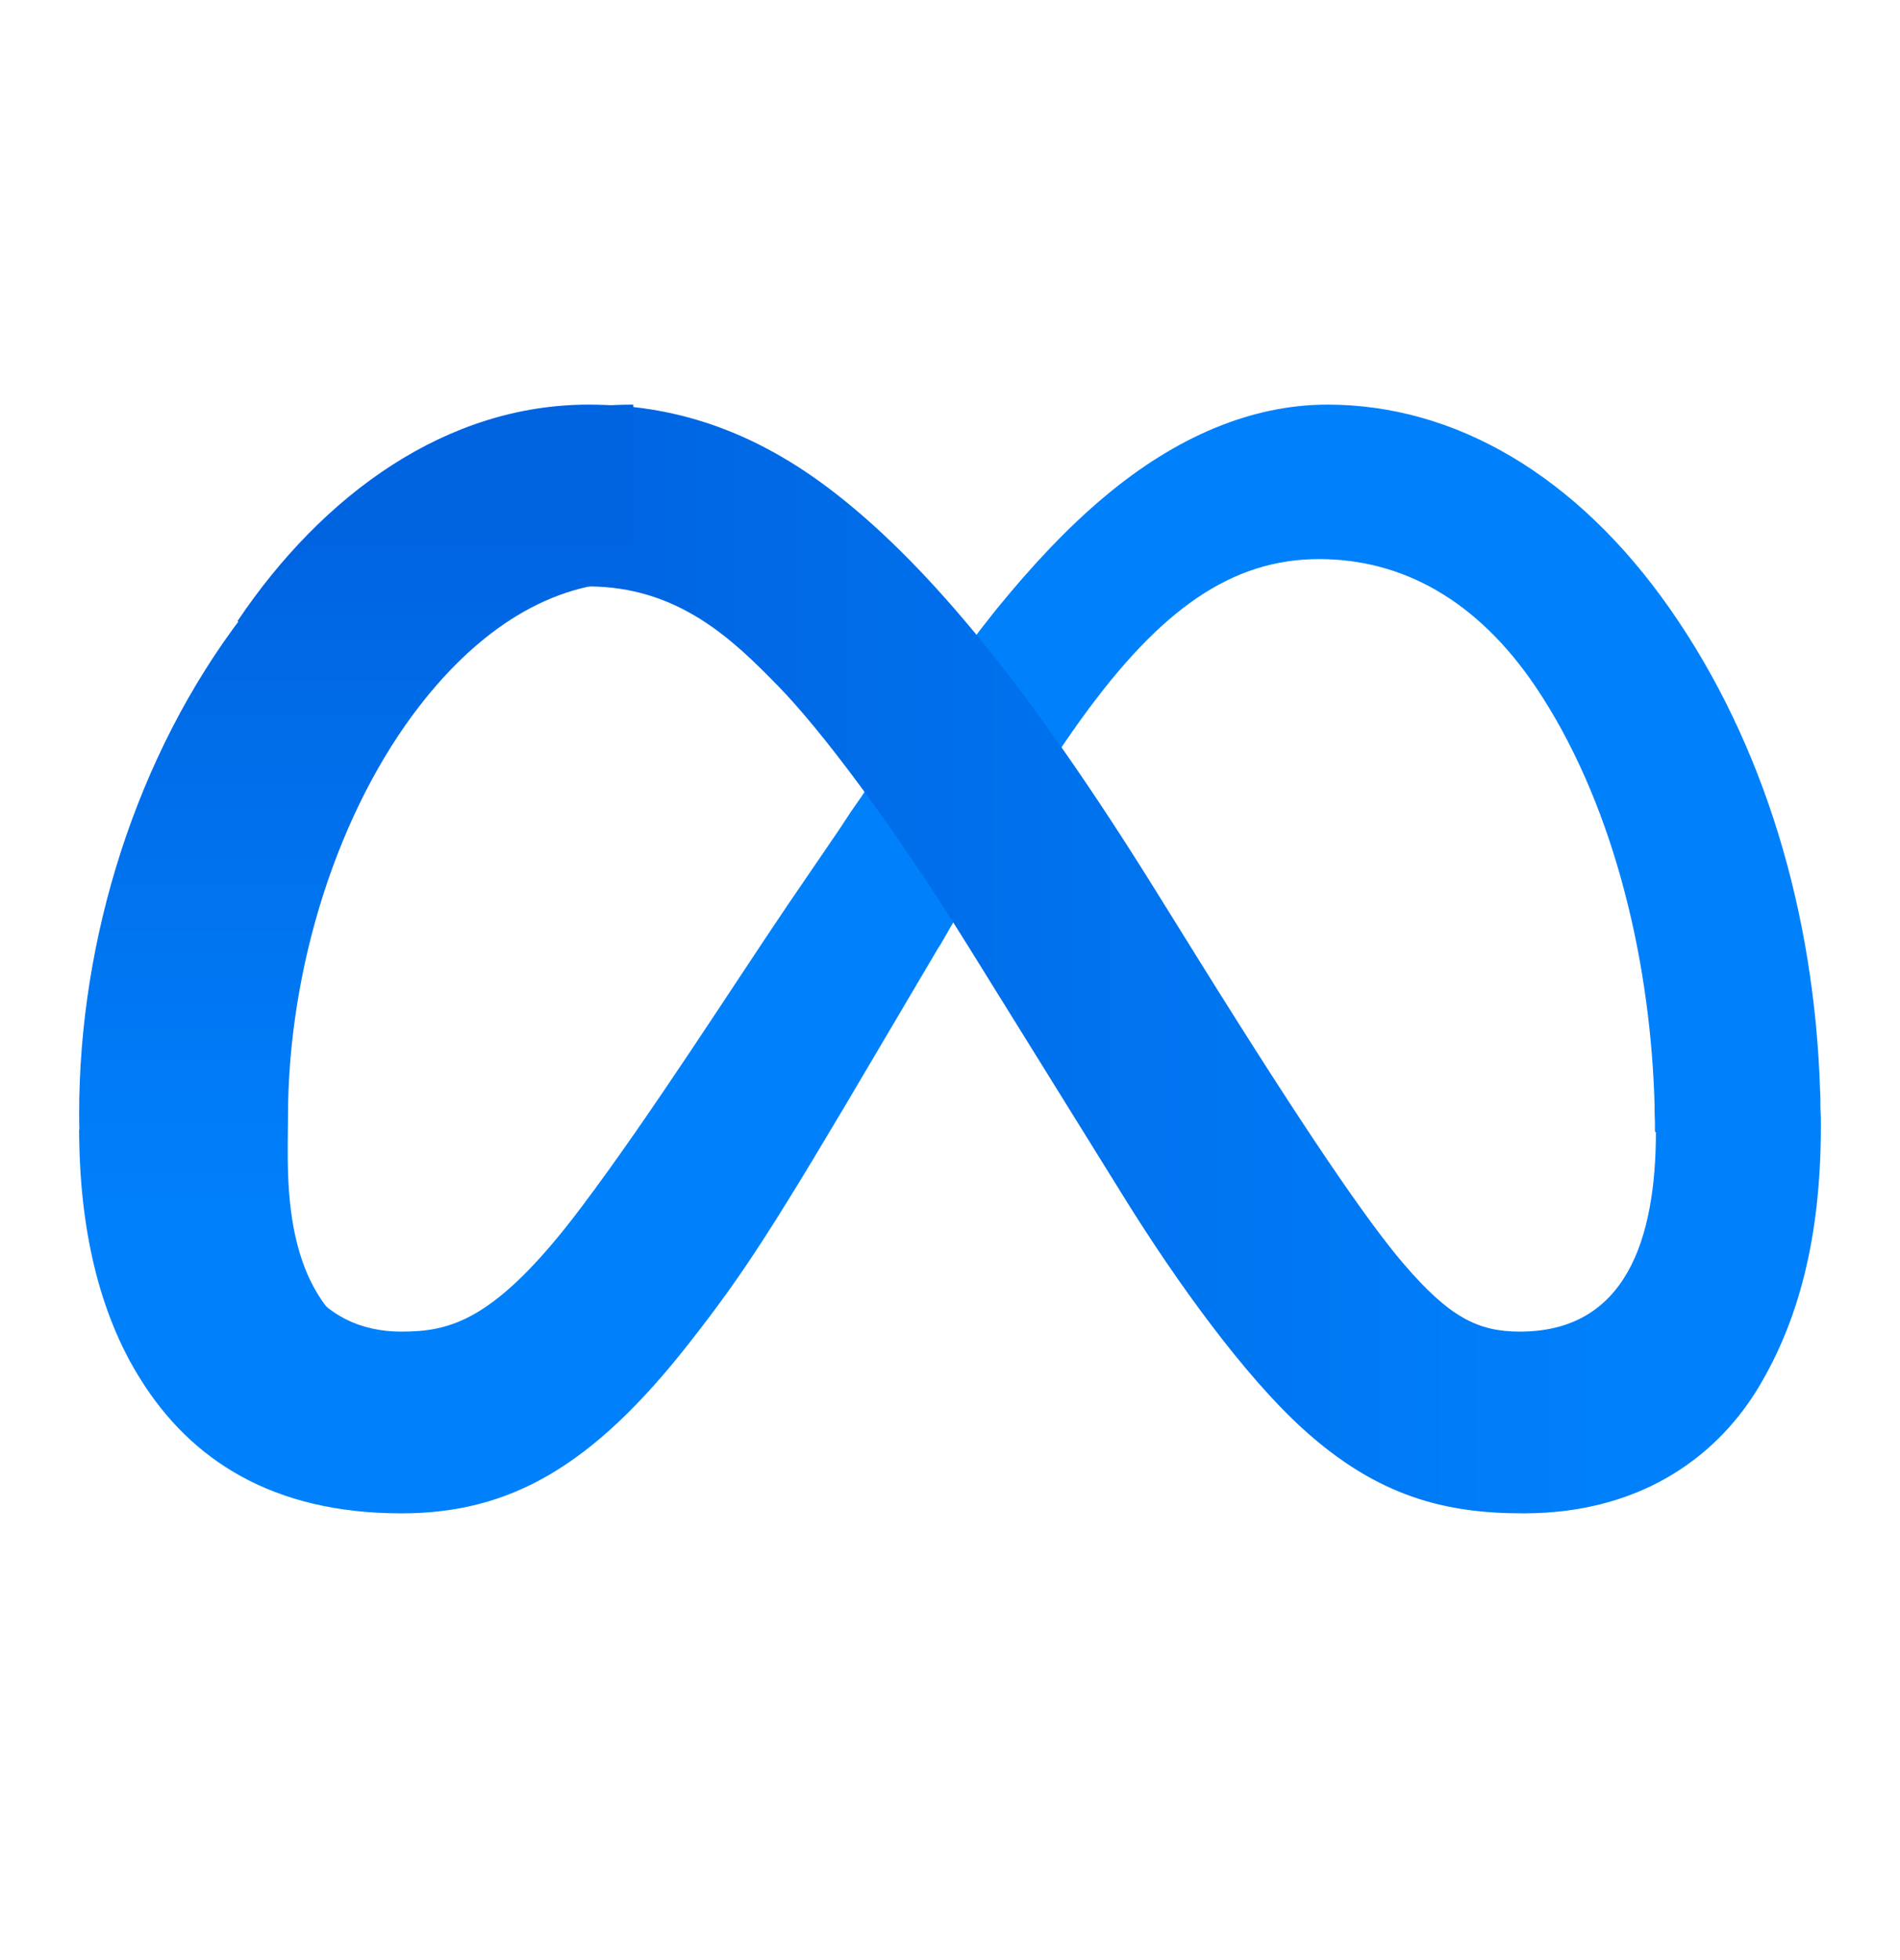
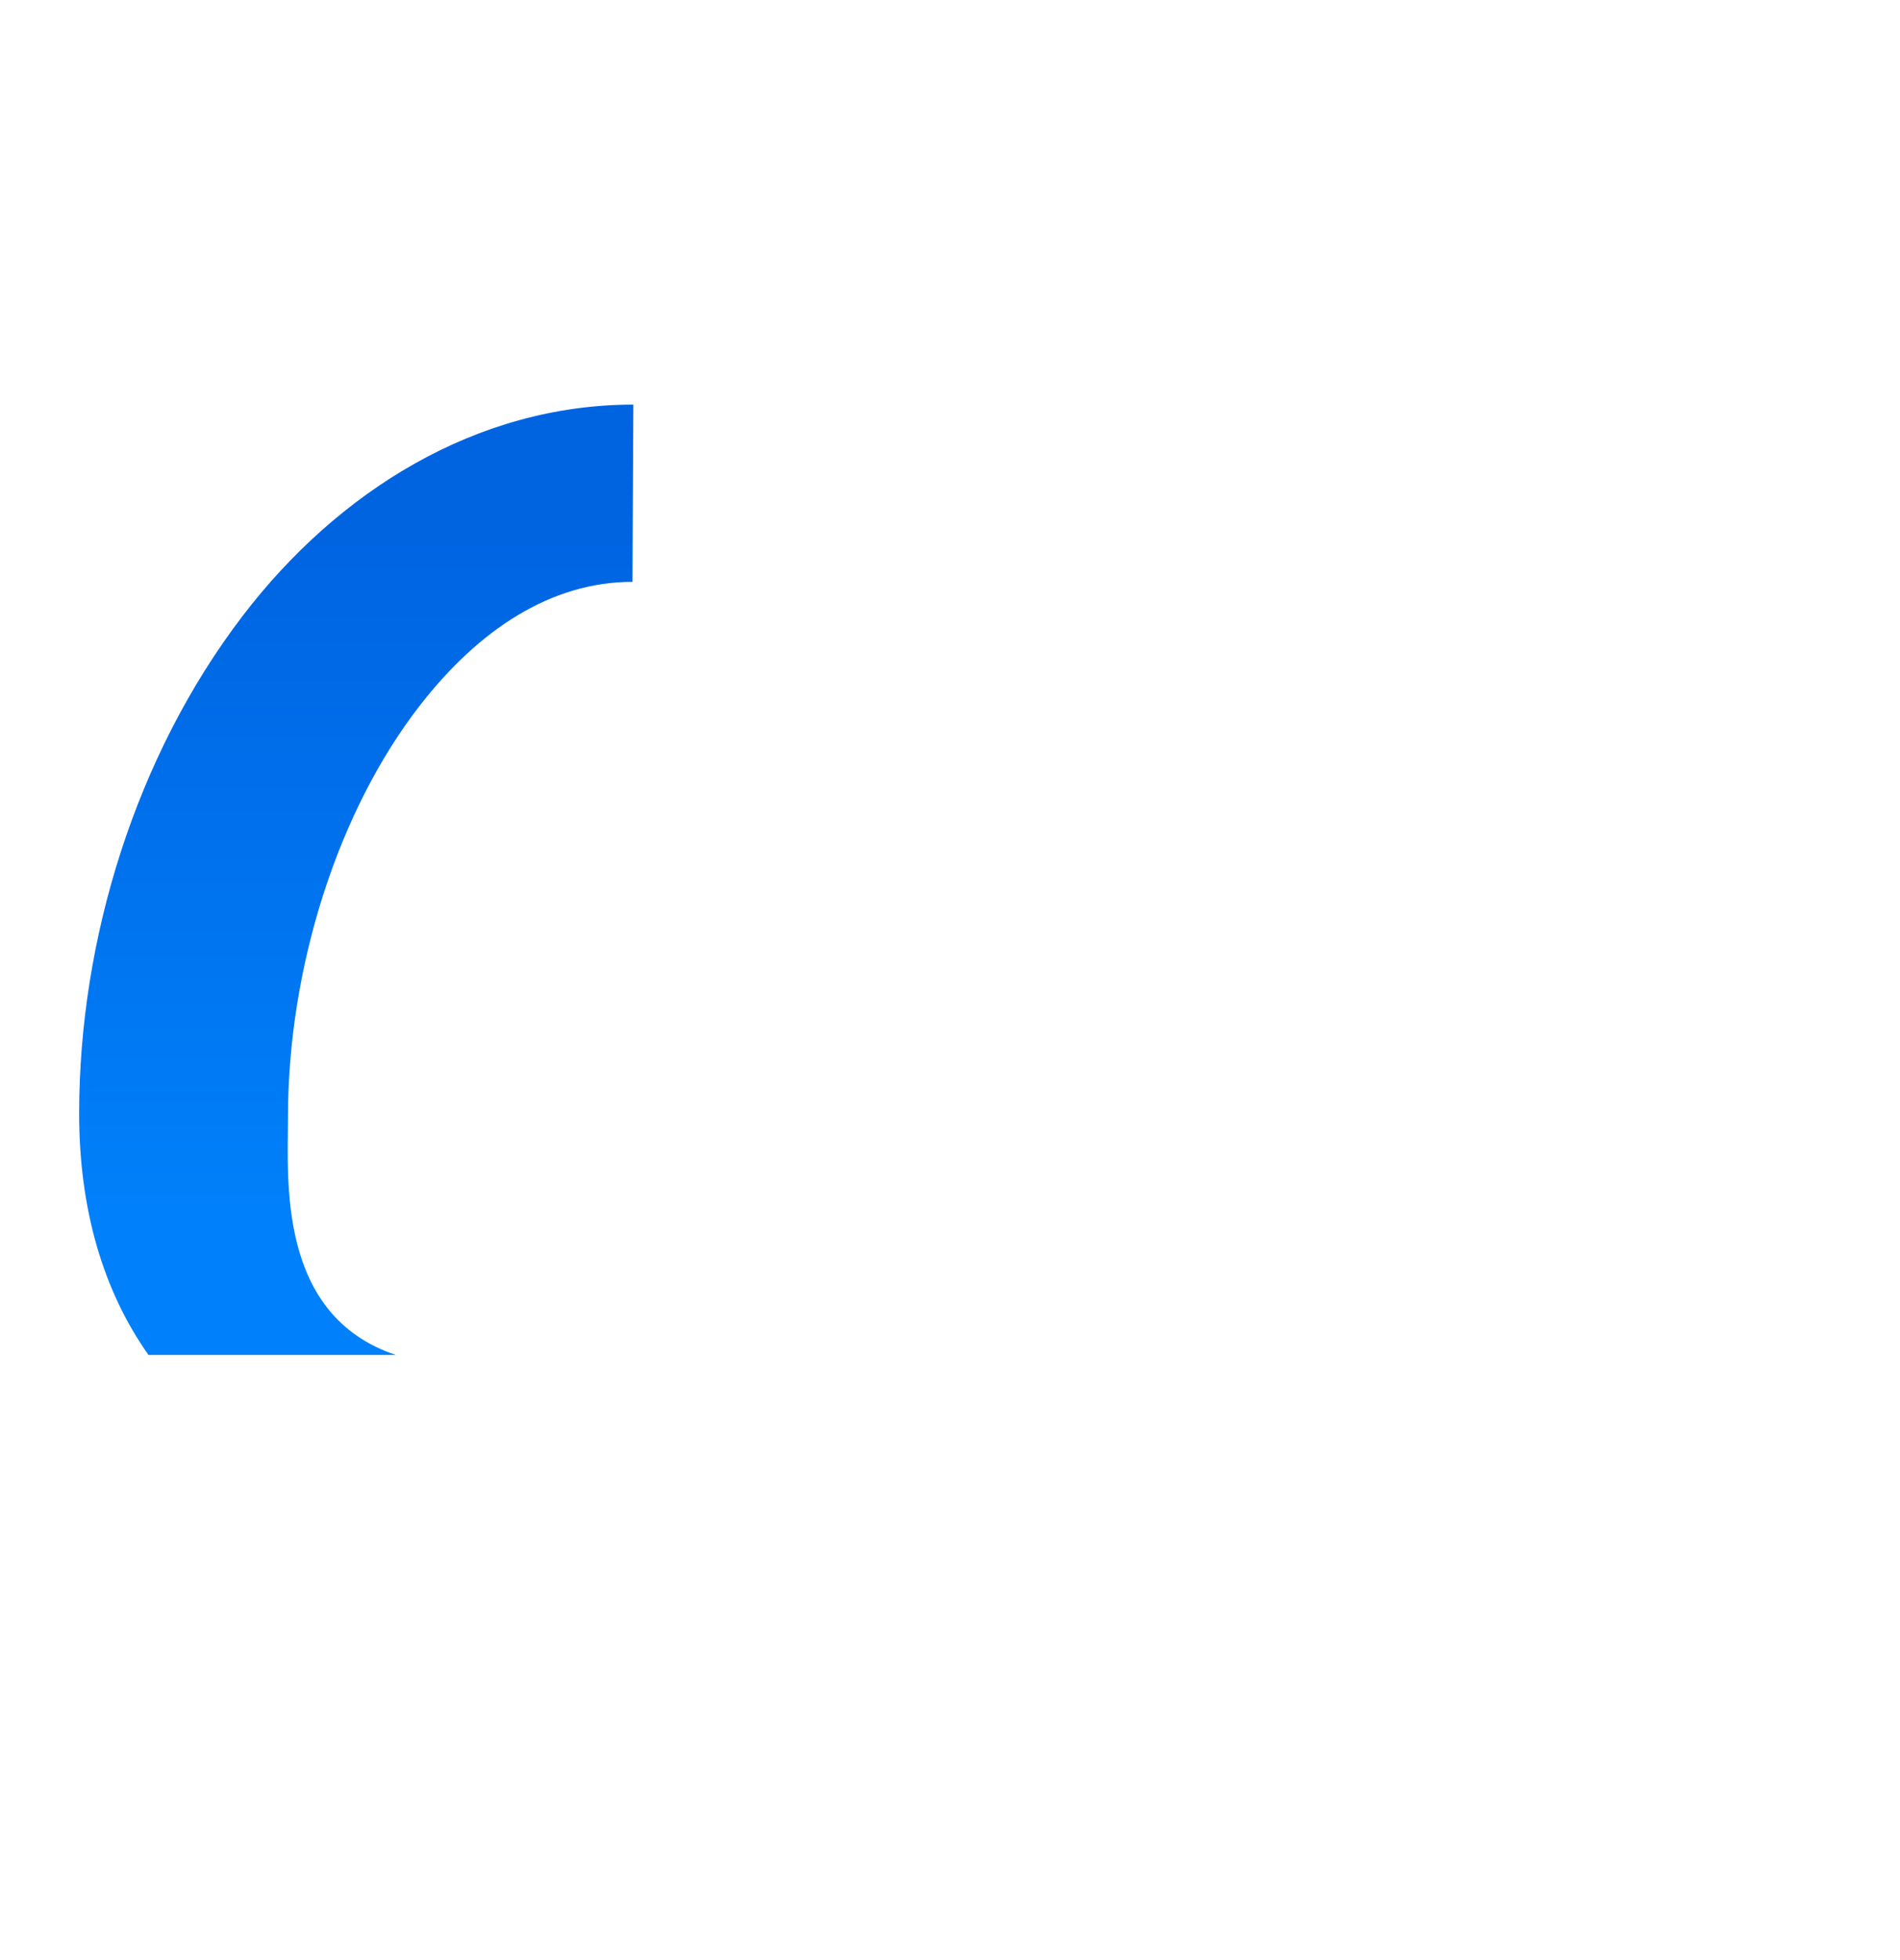
<svg xmlns="http://www.w3.org/2000/svg" width="32" height="33" viewBox="0 0 32 33" fill="none">
-   <path d="M30.667 18.967L29.268 19.985L27.873 19.052C27.873 18.954 27.873 18.851 27.867 18.746C27.867 18.648 27.867 18.544 27.861 18.44C27.771 16.029 27.134 13.446 25.858 11.555C24.876 10.105 23.62 9.413 22.217 9.413C20.744 9.413 19.545 10.258 18.219 12.094C18.181 12.149 18.136 12.204 18.098 12.265C18.072 12.296 18.053 12.326 18.028 12.363C17.964 12.455 17.9 12.547 17.836 12.645C17.262 13.501 16.663 14.499 16.013 15.601C15.955 15.705 15.892 15.809 15.834 15.913C15.815 15.937 15.796 15.968 15.783 15.992L15.649 16.219L14.858 17.559C13.003 20.711 12.531 21.433 11.606 22.614C9.98 24.689 8.59 25.479 6.76 25.479C4.592 25.479 3.214 24.579 2.366 23.22C1.671 22.119 1.333 20.668 1.333 19.016L4.503 19.12C4.503 20.197 4.745 21.017 5.07 21.519C5.491 22.168 6.109 22.419 6.754 22.419C7.576 22.419 8.341 22.253 9.795 20.319C10.962 18.771 12.34 16.604 13.264 15.24L14.138 13.96L14.323 13.679L14.514 13.403L14.833 12.932C15.318 12.222 15.841 11.47 16.402 10.747C16.465 10.662 16.529 10.576 16.599 10.49C16.663 10.405 16.733 10.319 16.797 10.239C17.371 9.536 17.977 8.881 18.627 8.342C19.807 7.357 21.076 6.812 22.358 6.812C24.507 6.812 26.553 8.005 28.122 10.245C29.723 12.534 30.558 15.386 30.654 18.355C30.66 18.453 30.66 18.557 30.66 18.661C30.667 18.765 30.667 18.863 30.667 18.967Z" fill="#0081FB" />
-   <path d="M4 10.457C5.443 8.312 7.526 6.812 9.915 6.812C11.299 6.812 12.675 7.207 14.111 8.338C15.682 9.574 17.357 11.61 19.446 14.965L20.195 16.169C22.004 19.073 23.032 20.567 23.635 21.272C24.409 22.177 24.892 22.419 25.597 22.419C27.384 22.419 27.889 20.864 27.889 19.052L30.667 18.968C30.667 20.862 30.279 22.254 29.62 23.353C28.984 24.416 27.744 25.479 25.656 25.479C24.358 25.479 23.209 25.207 21.938 24.051C20.96 23.163 19.818 21.587 18.939 20.17L16.325 15.96C15.013 13.847 13.809 12.271 13.113 11.558C12.364 10.791 11.439 9.873 9.902 9.873C8.658 9.873 7.564 10.706 6.68 11.993L4 10.457Z" fill="url(#paint0_linear_18914_23659)" />
  <path d="M10.652 9.796C9.275 9.796 8.062 10.608 7.083 11.863C5.698 13.637 4.85 16.278 4.85 18.814C4.85 19.861 4.667 22.145 6.667 22.812H2.501C1.737 21.734 1.333 20.358 1.333 18.747C1.333 15.817 2.286 12.725 4.089 10.366C5.688 8.275 8.02 6.812 10.667 6.812L10.652 9.796Z" fill="url(#paint1_linear_18914_23659)" />
  <defs>
    <linearGradient id="paint0_linear_18914_23659" x1="27.691" y1="16.145" x2="9.459" y2="16.145" gradientUnits="userSpaceOnUse">
      <stop stop-color="#0081FB" />
      <stop offset="0.995" stop-color="#0064E1" />
    </linearGradient>
    <linearGradient id="paint1_linear_18914_23659" x1="6" y1="20.758" x2="6" y2="8.908" gradientUnits="userSpaceOnUse">
      <stop stop-color="#0081FB" />
      <stop offset="0.995" stop-color="#0064E1" />
    </linearGradient>
  </defs>
</svg>